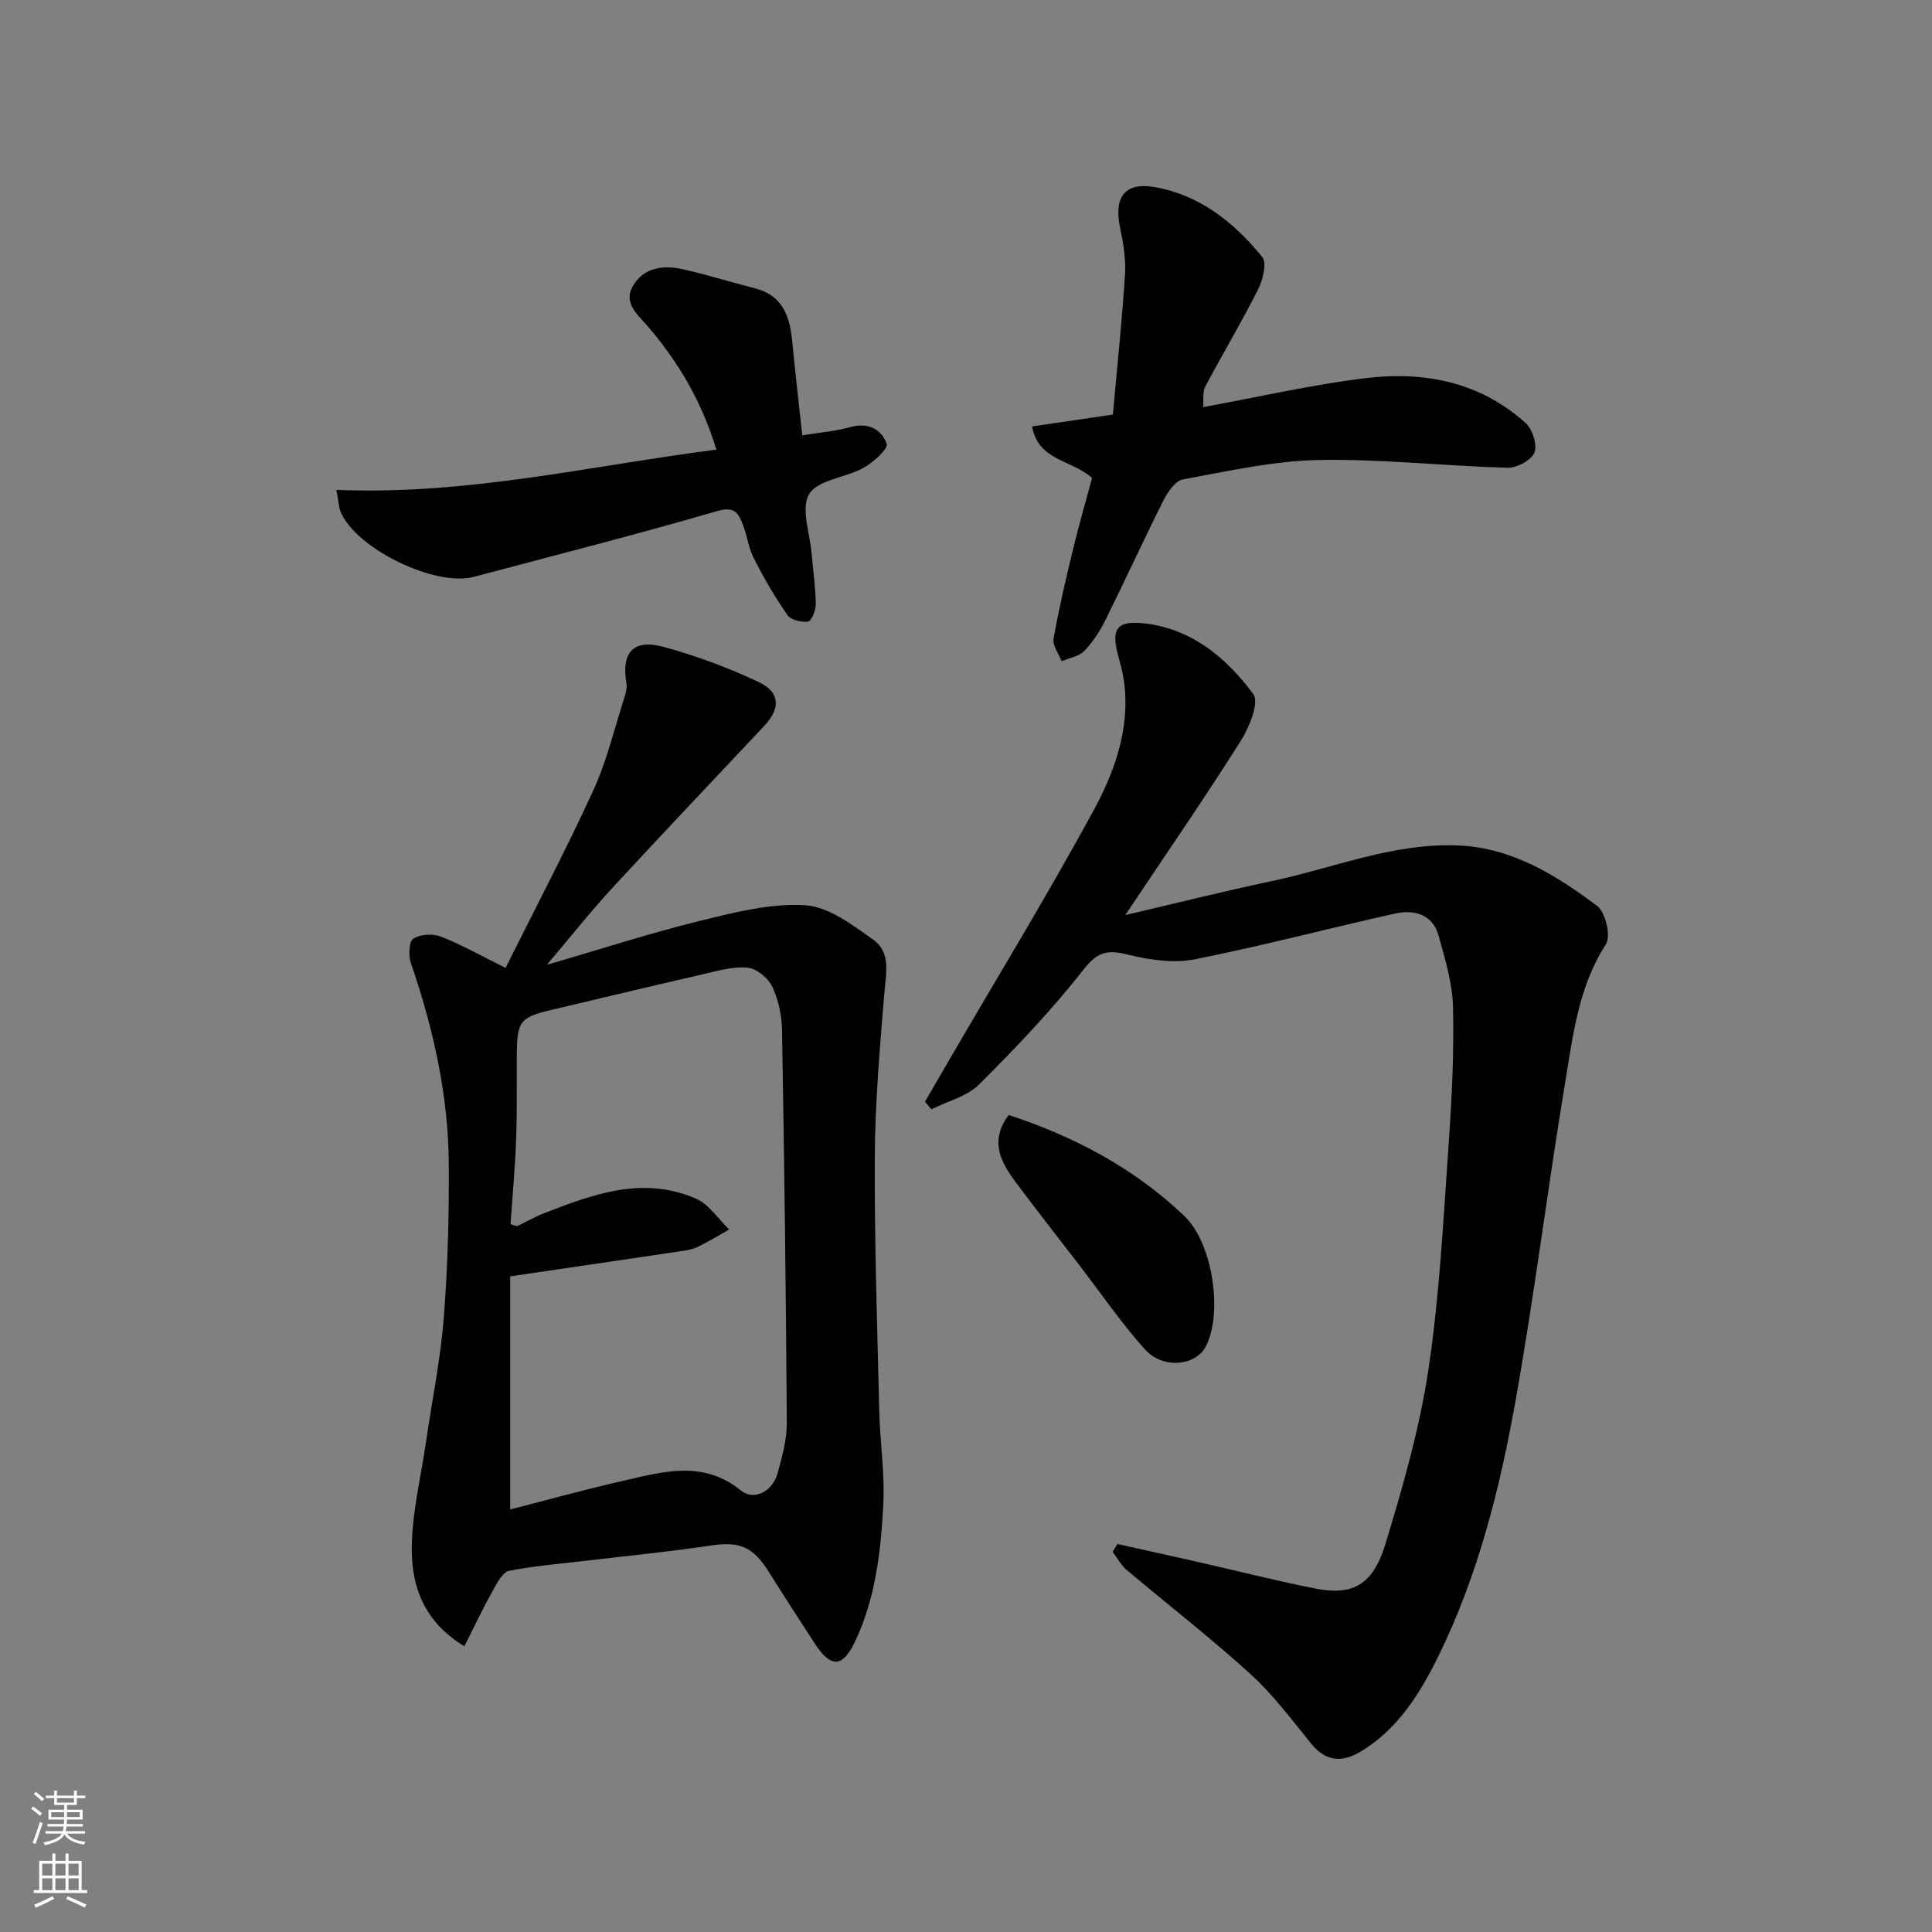
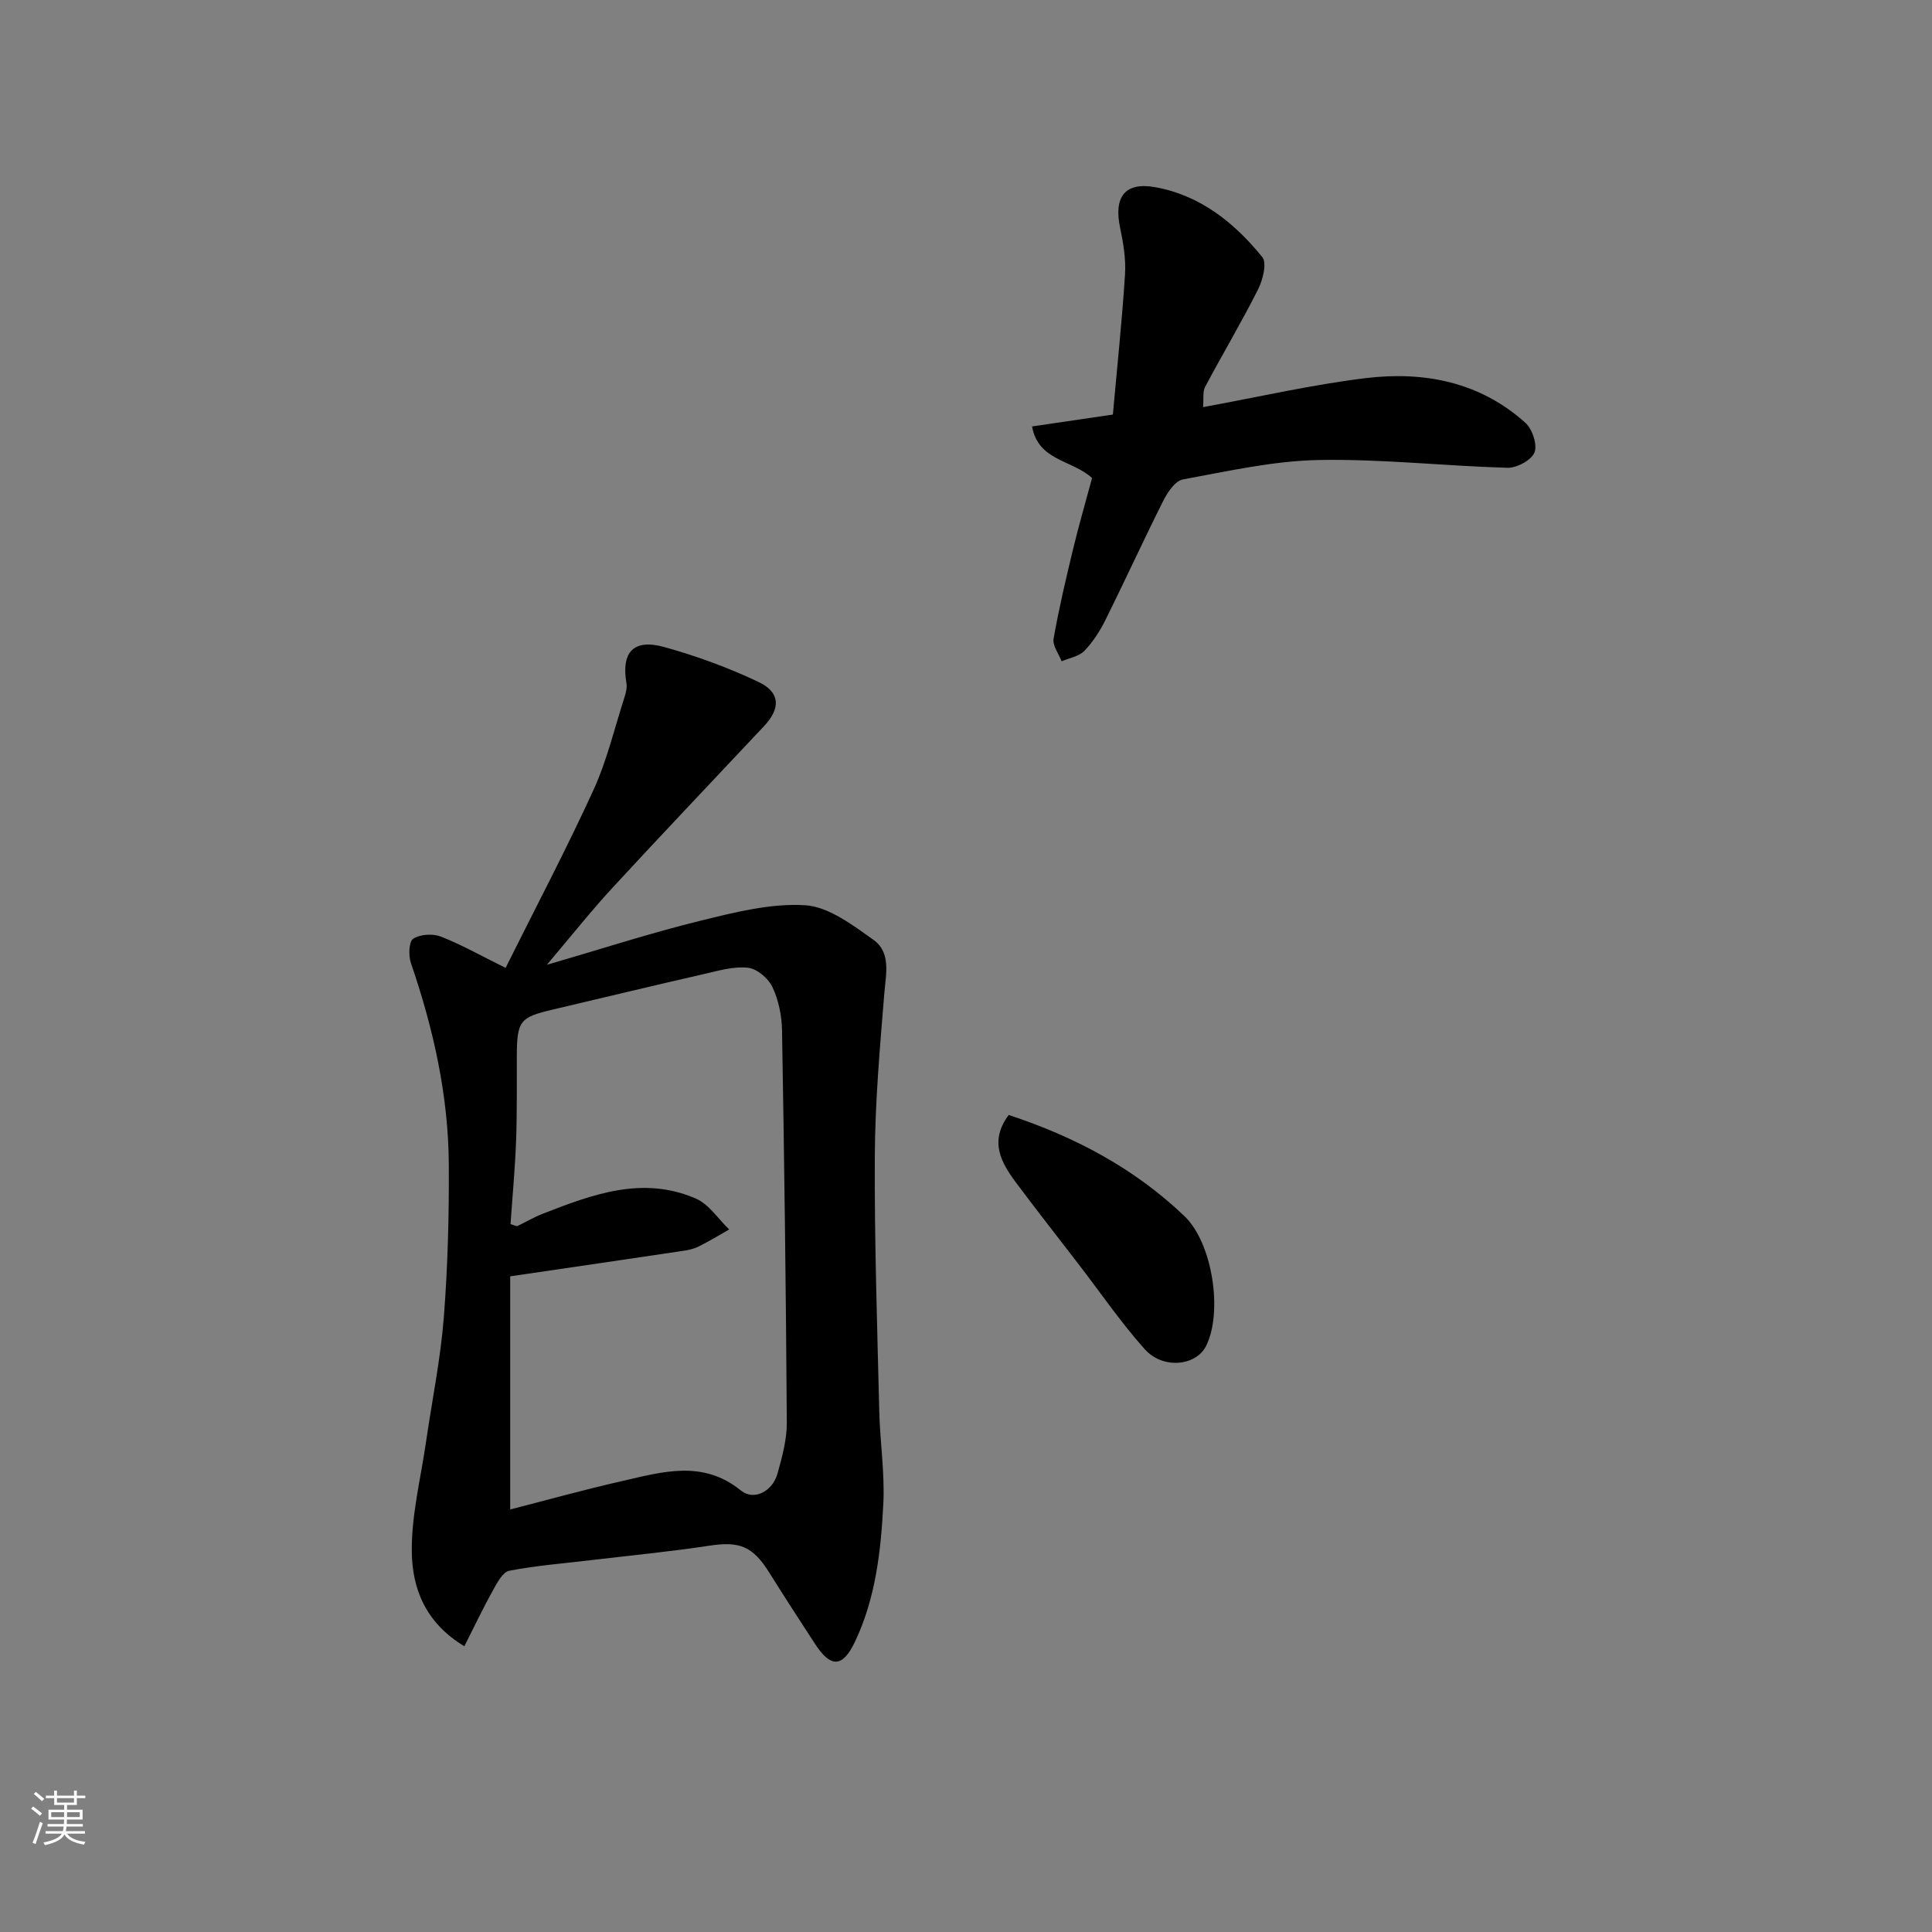
<svg xmlns="http://www.w3.org/2000/svg" enable-background="new 0 0 400 400" viewBox="0 0 400 400">
  <rect x="0" y="0" width="400" height="400" fill="#808080" stroke="none" />
  <g fill="#010000">
    <path d="m113.22 199.75c11.54-3.35 21.55-6.61 31.76-9.11 7.11-1.75 14.55-3.66 21.7-3.22 4.87.3 9.81 4.08 14.13 7.14 3.73 2.65 2.6 7.1 2.27 11.2-.91 11.17-1.9 22.37-1.96 33.57-.09 17.59.5 35.19.92 52.78.15 6.44 1.17 12.89.84 19.29-.5 9.77-1.6 19.56-5.9 28.57-2.52 5.27-4.97 5.37-8.17.48-3.22-4.92-6.4-9.85-9.52-14.83-3.46-5.53-6.18-6.55-12.43-5.6-8.09 1.23-16.25 2.01-24.38 2.98-5.69.68-11.43 1.12-17.04 2.21-1.36.26-2.53 2.52-3.4 4.08-2.01 3.61-3.78 7.36-5.9 11.55-8.16-4.91-10.77-12.07-10.88-19.46-.11-7.59 1.84-15.22 2.94-22.83 1.24-8.57 3-17.09 3.68-25.7.83-10.55 1.1-21.18 1.04-31.77-.08-14.33-3.21-28.17-7.85-41.71-.52-1.53-.42-4.45.48-5.02 1.45-.93 4.06-1.09 5.73-.44 4.33 1.7 8.42 4.02 13.4 6.48 6.11-12.28 12.49-24.37 18.17-36.78 2.82-6.16 4.39-12.89 6.48-19.37.28-.88.52-1.9.37-2.78-1.1-6.47 1.46-9.28 7.89-7.48 6.65 1.85 13.23 4.26 19.47 7.22 4.5 2.13 4.57 5.46 1.18 9.08-10.43 11.11-20.93 22.14-31.26 33.34-4.43 4.77-8.49 9.92-13.76 16.13zm-7.59 112.77c7.53-1.93 15.34-4.11 23.24-5.9 8.31-1.89 16.63-4.43 24.52 1.97 2.72 2.21 6.57.18 7.59-3.52.95-3.43 1.94-7.01 1.92-10.53-.17-27.08-.52-54.17-.99-81.25-.05-3.02-.72-6.25-2-8.96-.84-1.79-3.19-3.77-5.05-3.97-2.96-.32-6.1.61-9.1 1.3-10.47 2.39-20.9 4.91-31.36 7.37-6.8 1.6-7.37 2.34-7.4 9.7-.03 5.83.07 11.66-.15 17.48-.22 5.83-.77 11.65-1.15 17.23 1.09.33 1.29.46 1.4.41 1.77-.85 3.48-1.86 5.3-2.57 10.27-4 20.68-7.91 31.68-3.12 2.71 1.18 4.62 4.21 6.89 6.39-2.1 1.19-4.16 2.45-6.32 3.52-.99.5-2.14.75-3.25.91-11.74 1.75-23.48 3.47-35.77 5.27z" />
-     <path d="m232.98 189.45c10.99-2.56 20.55-4.97 30.2-7 12.9-2.72 25.34-8 38.84-7.4 11.08.49 20.17 6.15 28.66 12.52 1.73 1.3 2.88 6.26 1.81 7.92-5.65 8.73-6.78 18.65-8.4 28.38-3.64 21.91-6.37 43.98-10.26 65.84-3.25 18.27-7.76 36.36-16 53.12-3.8 7.72-8.43 15.26-16.24 19.89-3.67 2.18-7.08 2.02-10.06-1.64-4.05-4.97-7.93-10.2-12.64-14.49-8.25-7.51-17.1-14.35-25.63-21.56-1.18-.99-1.94-2.48-2.9-3.73.33-.54.65-1.08.98-1.63 5.43 1.21 10.86 2.4 16.29 3.63 8.25 1.87 16.46 3.96 24.75 5.6 7.58 1.5 11.85-.72 14.41-9.09 3.65-11.94 7.12-24.07 8.97-36.38 2.31-15.41 3.07-31.06 4.17-46.63.67-9.41 1.12-18.86.9-28.28-.11-4.94-1.63-9.91-2.97-14.75-1.26-4.56-5.11-5.5-9.12-4.61-13.81 3.07-27.49 6.71-41.36 9.45-4.34.86-9.25.16-13.62-.91-4.06-1-6.26-.98-9.25 2.83-6.65 8.48-14.13 16.36-21.78 23.98-2.51 2.51-6.56 3.48-9.9 5.16-.44-.52-.88-1.04-1.32-1.57 1.9-3.28 3.8-6.56 5.71-9.84 9.77-16.77 19.88-33.34 29.15-50.38 4.01-7.37 7.08-15.5 6.59-24.3-.14-2.42-.61-4.86-1.28-7.19-1.77-6.13-.67-8.02 5.39-7.31 9.75 1.15 16.9 7.19 22.41 14.62 1.27 1.7-.81 6.87-2.58 9.67-7.46 11.8-15.38 23.3-23.92 36.08z" />
    <path d="m226.1 98.97c-4.15-3.8-11.15-3.52-12.42-10.68 5.65-.83 10.78-1.58 16.73-2.46.87-9.75 1.89-19.34 2.51-28.96.21-3.22-.35-6.56-1.02-9.75-1.33-6.33.99-9.49 7.25-8.37 9.31 1.66 16.41 7.35 22.19 14.47 1 1.23.12 4.72-.86 6.68-3.45 6.84-7.38 13.44-10.98 20.21-.53.99-.26 2.4-.42 4.18 11.67-2.13 22.63-4.67 33.75-6.01 12.07-1.45 23.61.81 33 9.27 1.43 1.29 2.51 4.55 1.86 6.14-.65 1.6-3.67 3.22-5.61 3.16-13.04-.37-26.08-1.86-39.09-1.61-9.4.18-18.78 2.32-28.09 4.02-1.57.29-3.14 2.61-4.02 4.35-4.11 8.17-7.91 16.5-11.98 24.69-1.15 2.32-2.6 4.6-4.39 6.45-1.12 1.16-3.11 1.47-4.71 2.16-.6-1.56-1.91-3.25-1.67-4.66 1.1-6.25 2.56-12.43 4.05-18.6 1.18-4.9 2.59-9.73 3.92-14.68z" />
-     <path d="m69.64 101.42c27.14 1.14 52.59-4.99 78.68-8.33-3.16-10.32-8.02-18.32-14.25-25.58-2.03-2.36-5.13-4.79-3-8.37 2.25-3.77 6.24-4.29 10.19-3.42 5.06 1.12 10.01 2.7 15.03 3.97 5.76 1.46 7.23 5.79 7.73 10.96.61 6.34 1.35 12.66 2.08 19.48 3.6-.59 6.85-.84 9.91-1.7 3.73-1.05 6.52.46 7.58 3.47.35 1.01-2.79 3.83-4.81 4.96-3.71 2.06-9.44 2.46-11.24 5.43-1.8 2.96.17 8.22.52 12.47.28 3.44.8 6.87.84 10.3.02 1.27-.84 3.48-1.59 3.61-1.35.24-3.57-.31-4.28-1.33-2.6-3.72-4.88-7.68-6.95-11.72-1.09-2.14-1.38-4.68-2.26-6.94-.91-2.35-1.65-3.94-5.32-2.87-16.7 4.86-33.57 9.14-50.38 13.62-8 2.13-24.38-5.81-27.58-13.42-.41-1.01-.44-2.19-.9-4.59z" />
    <path d="m208.84 230.84c13.81 4.55 26.09 11.1 36.41 20.97 5.76 5.51 7.97 19.77 4.47 26.83-2.07 4.18-8.94 4.92-12.72.69-4.89-5.47-9.07-11.58-13.55-17.41-4.38-5.7-8.83-11.36-13.13-17.12-3.08-4.16-5.54-8.5-1.48-13.96z" />
  </g>
  <path d="m6.44 374.46.42-.45c.65.47 1.27.95 1.85 1.44l-.45.49c-.65-.56-1.25-1.06-1.82-1.48m.93 7.33-.63-.26c.55-1.36 1.05-2.8 1.52-4.33.19.1.38.19.59.27-.46 1.29-.95 2.73-1.48 4.32m-.38-10.38.44-.42c.43.34 1.01.82 1.74 1.44l-.49.49c-.53-.51-1.09-1.01-1.69-1.51m2.5.35h1.72v-1.04h.59v1.04h3.52v-1.04h.59v1.04h1.75v.53h-1.75v1.42h-2.03v.97h3.22v2.03h-3.24c0 .35-.01.66-.03.93h3.32v.53h-3.37c-.03.27-.08.58-.15.94h3.96v.53h-3.71c.67.92 1.93 1.48 3.79 1.68-.13.24-.23.44-.29.59-2.13-.38-3.48-1.08-4.04-2.12-.43.97-1.77 1.72-4.03 2.23-.09-.19-.2-.37-.33-.55 2.1-.42 3.37-1.03 3.81-1.83h-3.36v-.53h3.58c.08-.29.13-.61.16-.94h-3.33v-.53h3.39c.02-.27.04-.58.04-.93h-3.23v-2.03h3.25v-.97h-2.07v-1.42h-1.73zm1.12 3.44v1h2.65c.01-.3.02-.44.01-.4v-.25-.35zm1.19-2h3.52v-.91h-3.52zm4.71 2h-2.63v.59c0 .15-.01.28-.01.4h2.64z" fill="#fafbfa" />
-   <path d="m13.56 383.74h.63v1.52h2.72v6.07h1.13v.6h-11.06v-.6h1.13v-6.07h2.73v-1.52h.63v1.52h2.1v-1.52zm-2.69 8.83.38.56c-1.24.63-2.53 1.25-3.85 1.85-.1-.21-.21-.42-.34-.63 1.36-.55 2.63-1.15 3.81-1.78m-2.13-4.27h2.1v-2.45h-2.1zm0 3.04h2.1v-2.46h-2.1zm2.72-3.04h2.1v-2.45h-2.1zm0 3.04h2.1v-2.46h-2.1zm6.07 3.6c-1.41-.71-2.7-1.3-3.86-1.78l.35-.56c1.45.62 2.75 1.19 3.88 1.72zm-1.25-9.09h-2.1v2.45h2.1zm-2.09 5.49h2.1v-2.46h-2.1z" fill="#fafbfa" />
</svg>